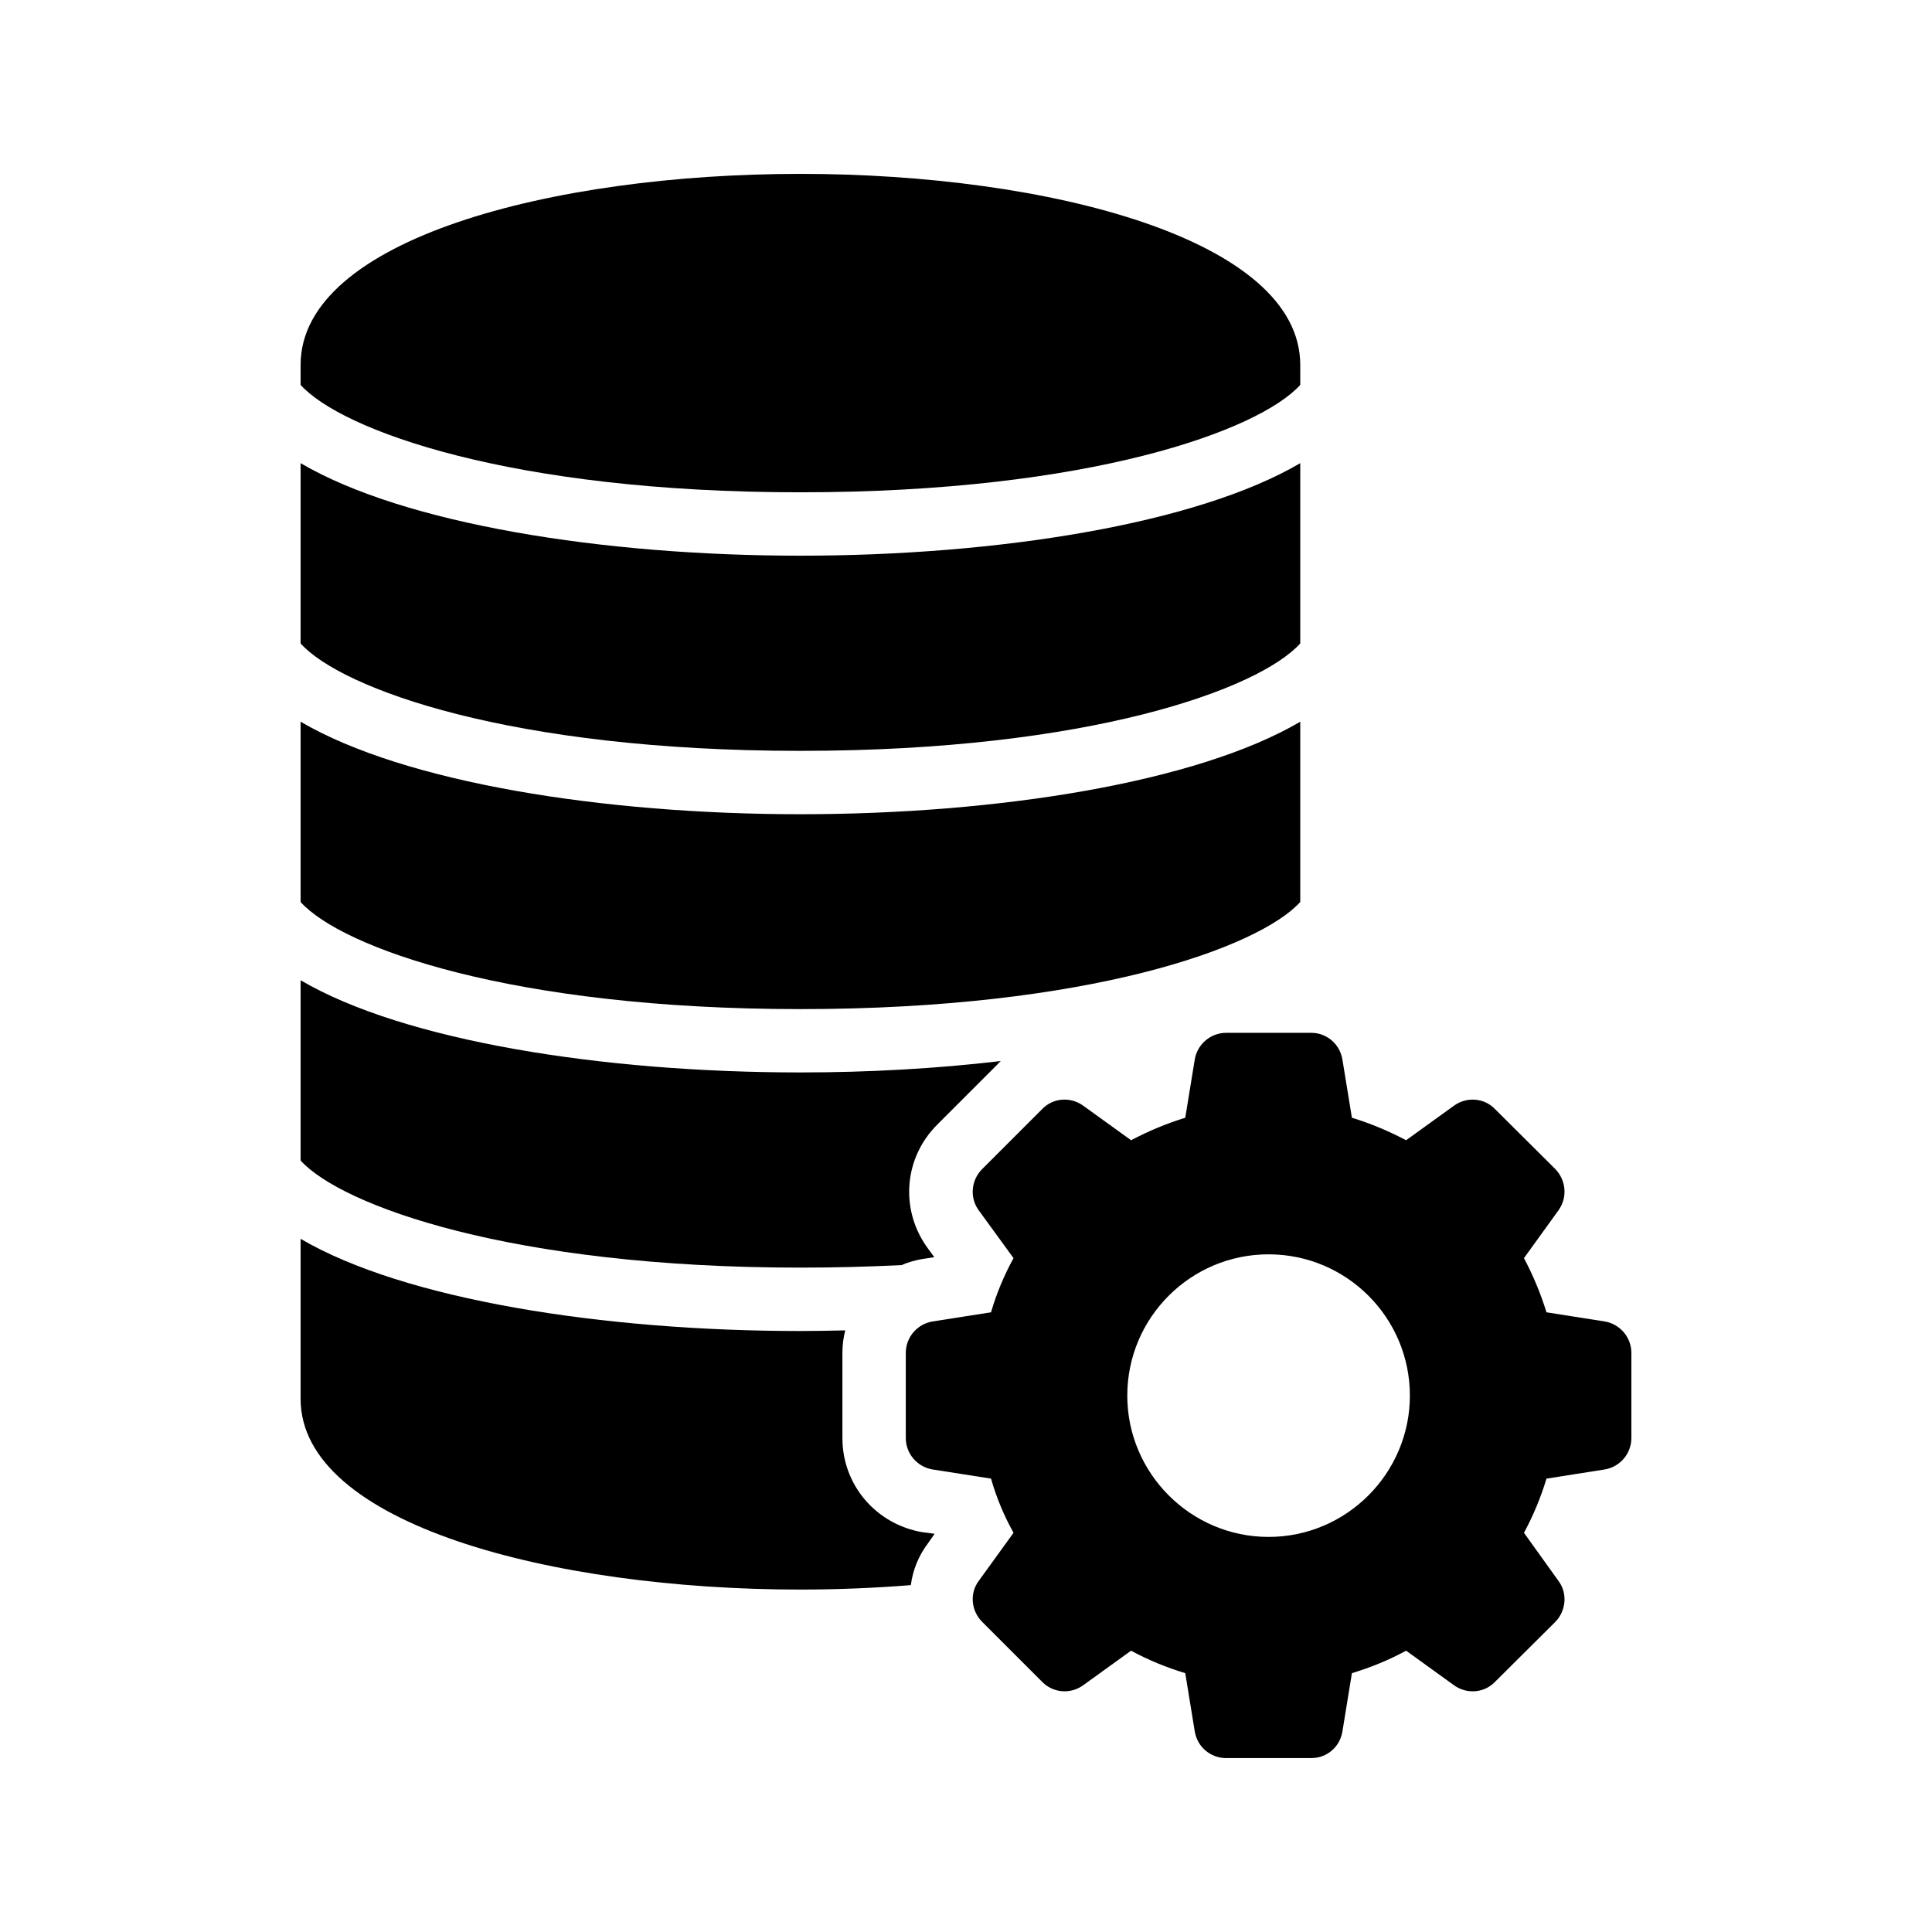
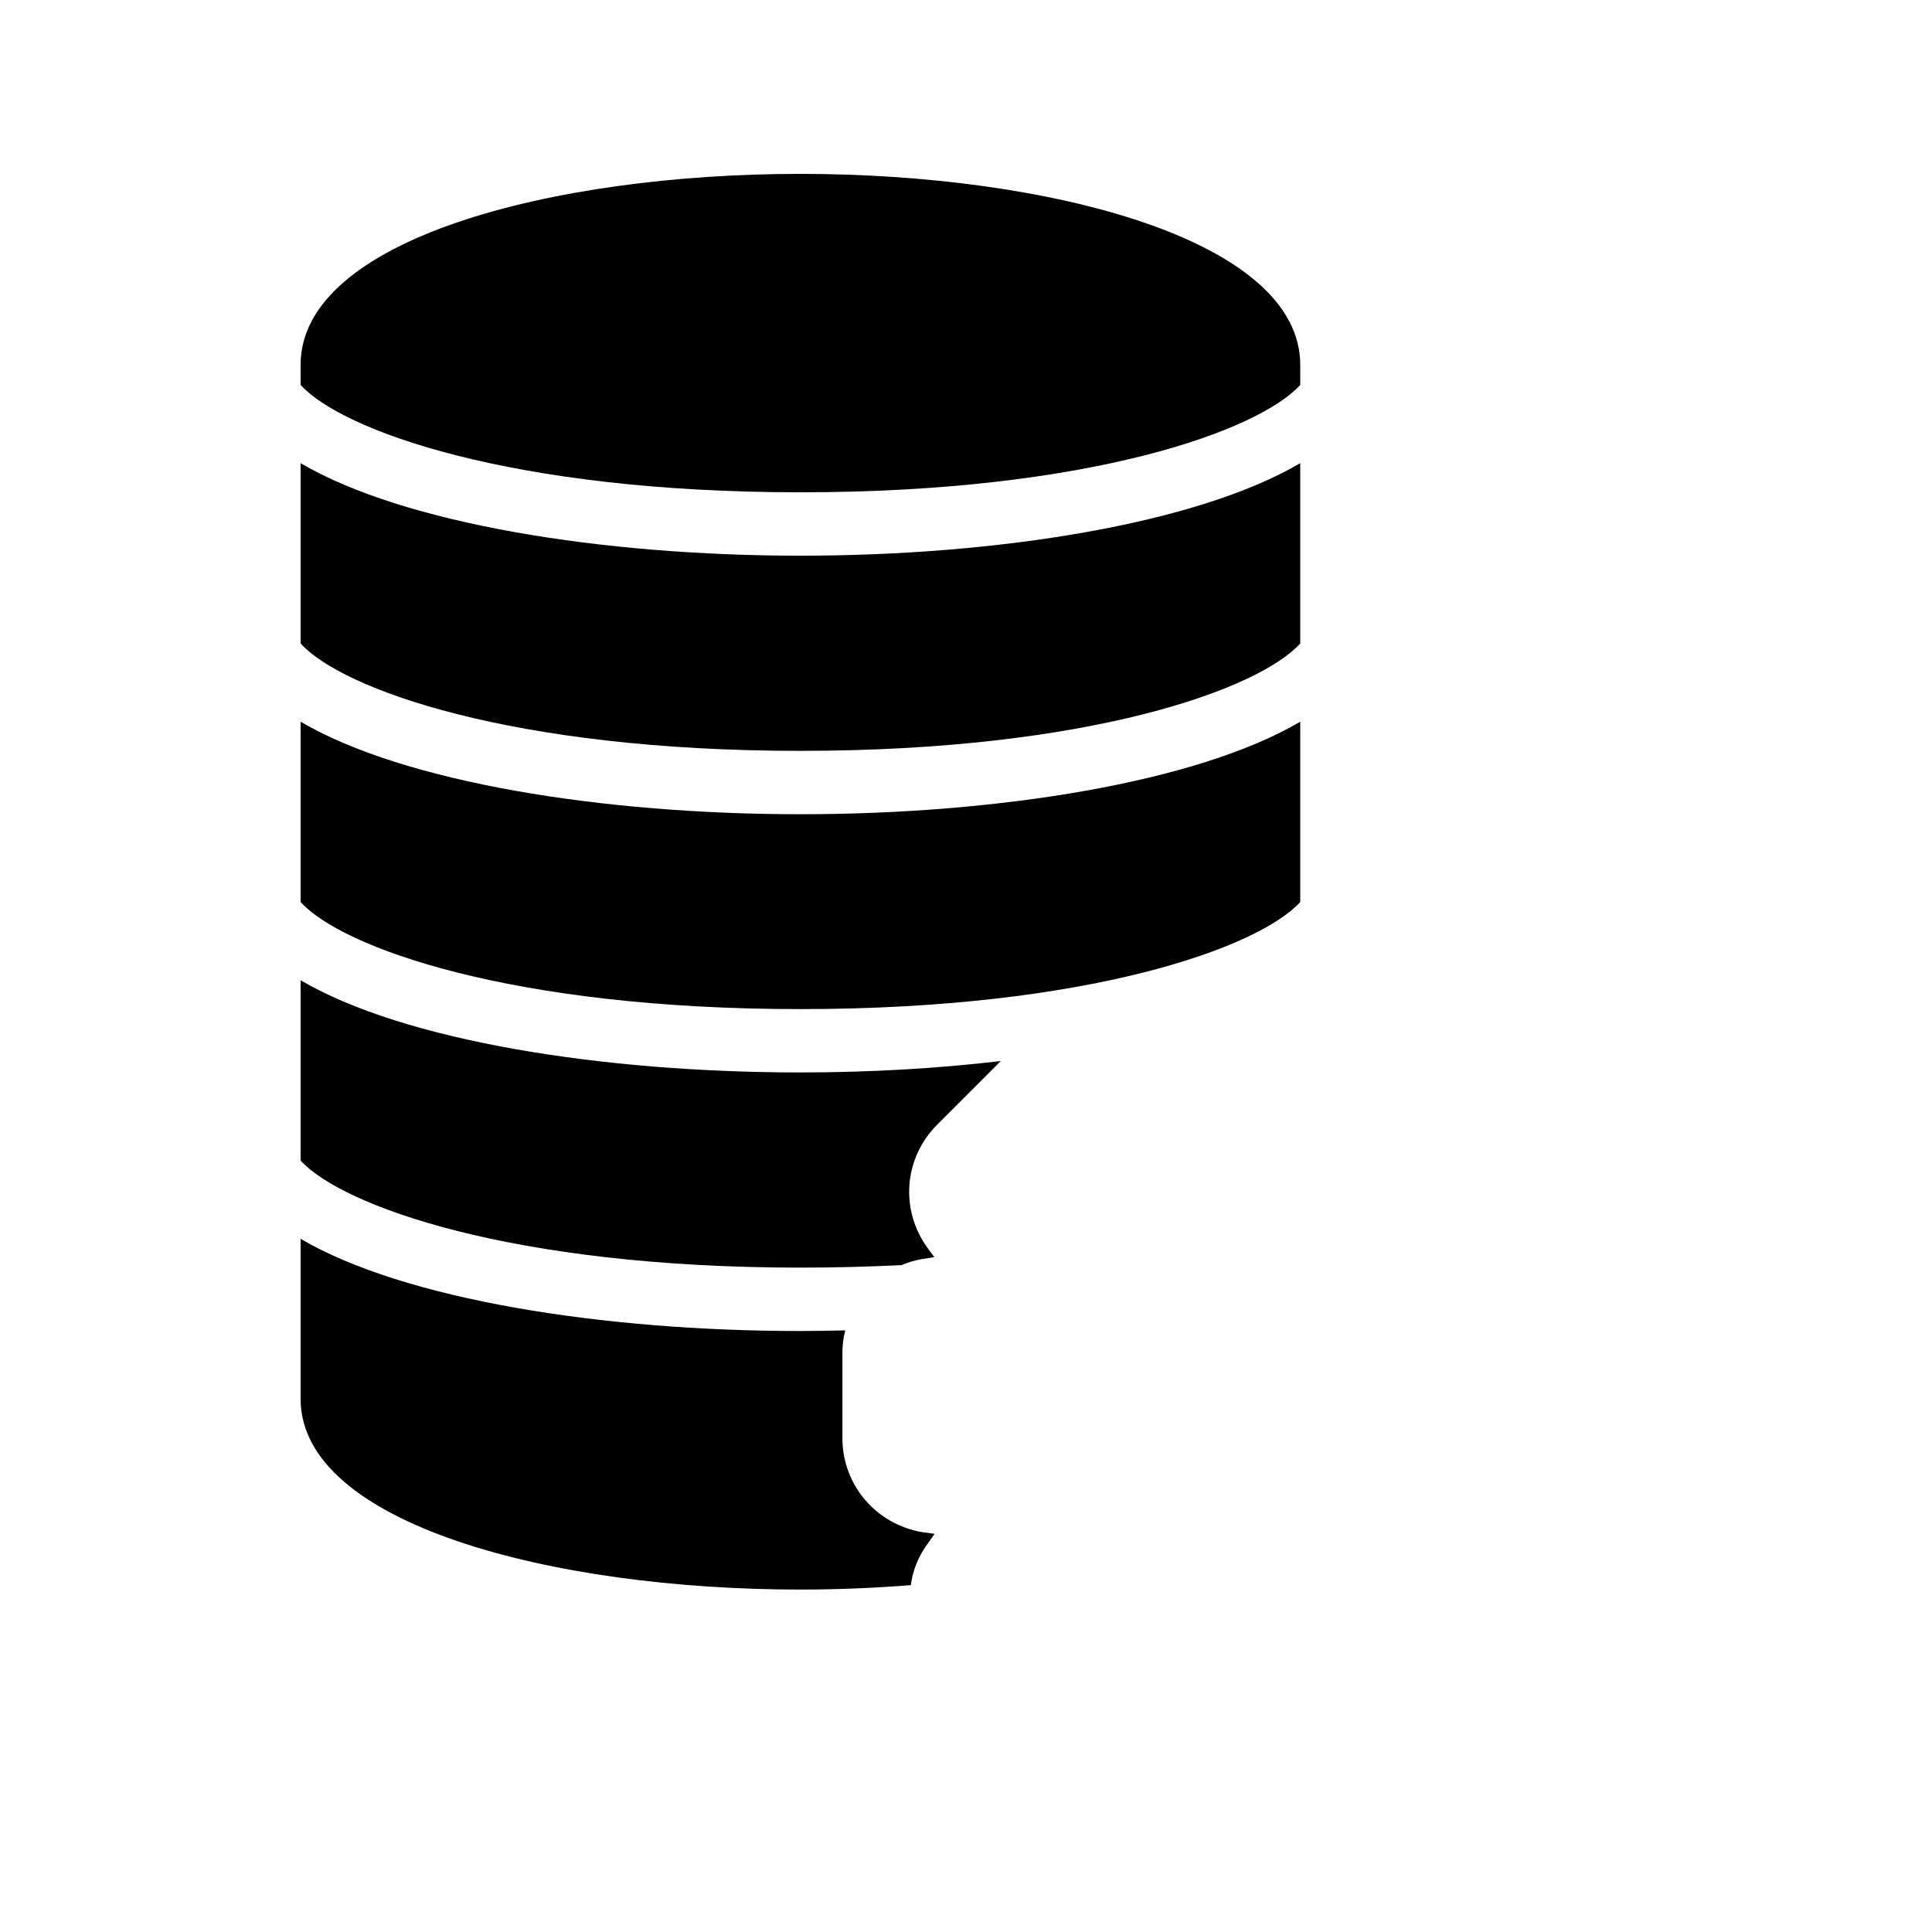
<svg xmlns="http://www.w3.org/2000/svg" fill="#000000" width="800px" height="800px" version="1.1" viewBox="144 144 512 512">
  <g>
-     <path d="m556.18 453.82-16.039-15.953c-2.856-2.938-7.473-3.273-10.832-0.84l-12.68 9.148c-4.617-2.434-9.406-4.449-14.359-5.961l-2.519-15.449c-0.672-4.031-4.113-7.055-8.23-7.055h-22.582c-4.113 0-7.641 3.023-8.312 7.055l-2.519 15.449c-4.953 1.512-9.742 3.527-14.359 5.961l-12.68-9.152c-3.359-2.434-7.977-2.098-10.832 0.84l-15.953 15.953c-2.938 2.938-3.359 7.559-0.922 10.914l9.234 12.684c-2.519 4.617-4.535 9.406-5.961 14.359l-15.535 2.434c-4.031 0.672-7.055 4.199-7.055 8.312v22.586c0 4.113 3.023 7.641 7.055 8.312l15.535 2.434c1.426 5.043 3.441 9.828 5.961 14.363l-9.234 12.762c-2.434 3.273-2.016 7.894 0.922 10.832l15.953 15.953c2.938 2.938 7.473 3.273 10.832 0.84l12.68-9.152c4.617 2.519 9.406 4.449 14.359 5.961l2.519 15.449c0.672 4.117 4.199 7.055 8.312 7.055h22.586c4.113 0 7.559-2.938 8.23-7.055l2.519-15.449c4.953-1.512 9.742-3.441 14.359-5.961l12.68 9.152c3.359 2.434 7.977 2.098 10.832-0.84l16.039-15.953c2.856-2.938 3.273-7.559 0.84-10.832l-9.152-12.762c2.434-4.535 4.449-9.32 5.961-14.359l15.449-2.434c4.027-0.672 7.051-4.199 7.051-8.312v-22.59c0-4.113-3.023-7.641-7.055-8.312l-15.449-2.434c-1.512-4.953-3.527-9.742-5.961-14.359l9.152-12.68c2.434-3.359 2.016-7.977-0.84-10.914zm-75.992 97.48c-20.668 0-37.445-16.891-37.445-37.445 0-20.668 16.777-37.445 37.445-37.445s37.445 16.777 37.445 37.445c0 20.555-16.777 37.445-37.445 37.445z" />
    <path d="m223.66 451.55c10.918 12.008 55.922 28.383 132.42 28.383 9.406 0 18.391-0.25 26.871-0.672 1.68-0.754 3.527-1.258 5.375-1.594l3.273-0.508-1.848-2.519c-7.305-10.156-6.211-23.844 2.688-32.66l15.953-15.957c0.254-0.25 0.504-0.586 0.84-0.84-17.047 2.016-35.098 3.023-53.152 3.023-52.227 0-104.96-8.312-132.42-24.434z" />
    <path d="m223.66 383.04c10.918 12.09 55.922 28.383 132.42 28.383 76.664 0 121.59-16.375 132.5-28.383v-47.777c-27.457 16.121-80.191 24.516-132.5 24.516-52.227 0-104.96-8.398-132.42-24.52z" />
    <path d="m223.66 240.71v5.289c10.918 12.09 55.922 28.465 132.42 28.465 76.664 0 121.59-16.375 132.5-28.465v-5.289c0-33.25-66.672-50.633-132.5-50.633s-132.42 17.383-132.42 50.633z" />
    <path d="m223.66 514.7c0 33.168 66.586 50.551 132.42 50.551 9.906 0 19.816-0.422 29.305-1.176 0.504-3.945 2.016-7.727 4.535-11.082l1.762-2.519-3.191-0.418c-12.344-2.098-21.242-12.512-21.242-24.938v-22.594c0-2.016 0.25-4.031 0.754-5.961-3.945 0.086-7.977 0.168-11.922 0.168-52.227 0-104.96-8.312-132.42-24.434z" />
    <path d="m223.66 314.52c10.918 12.09 55.922 28.465 132.42 28.465 76.664 0 121.59-16.375 132.5-28.465v-47.777c-27.457 16.121-80.191 24.52-132.5 24.52-52.227 0-104.96-8.398-132.42-24.52z" />
  </g>
</svg>